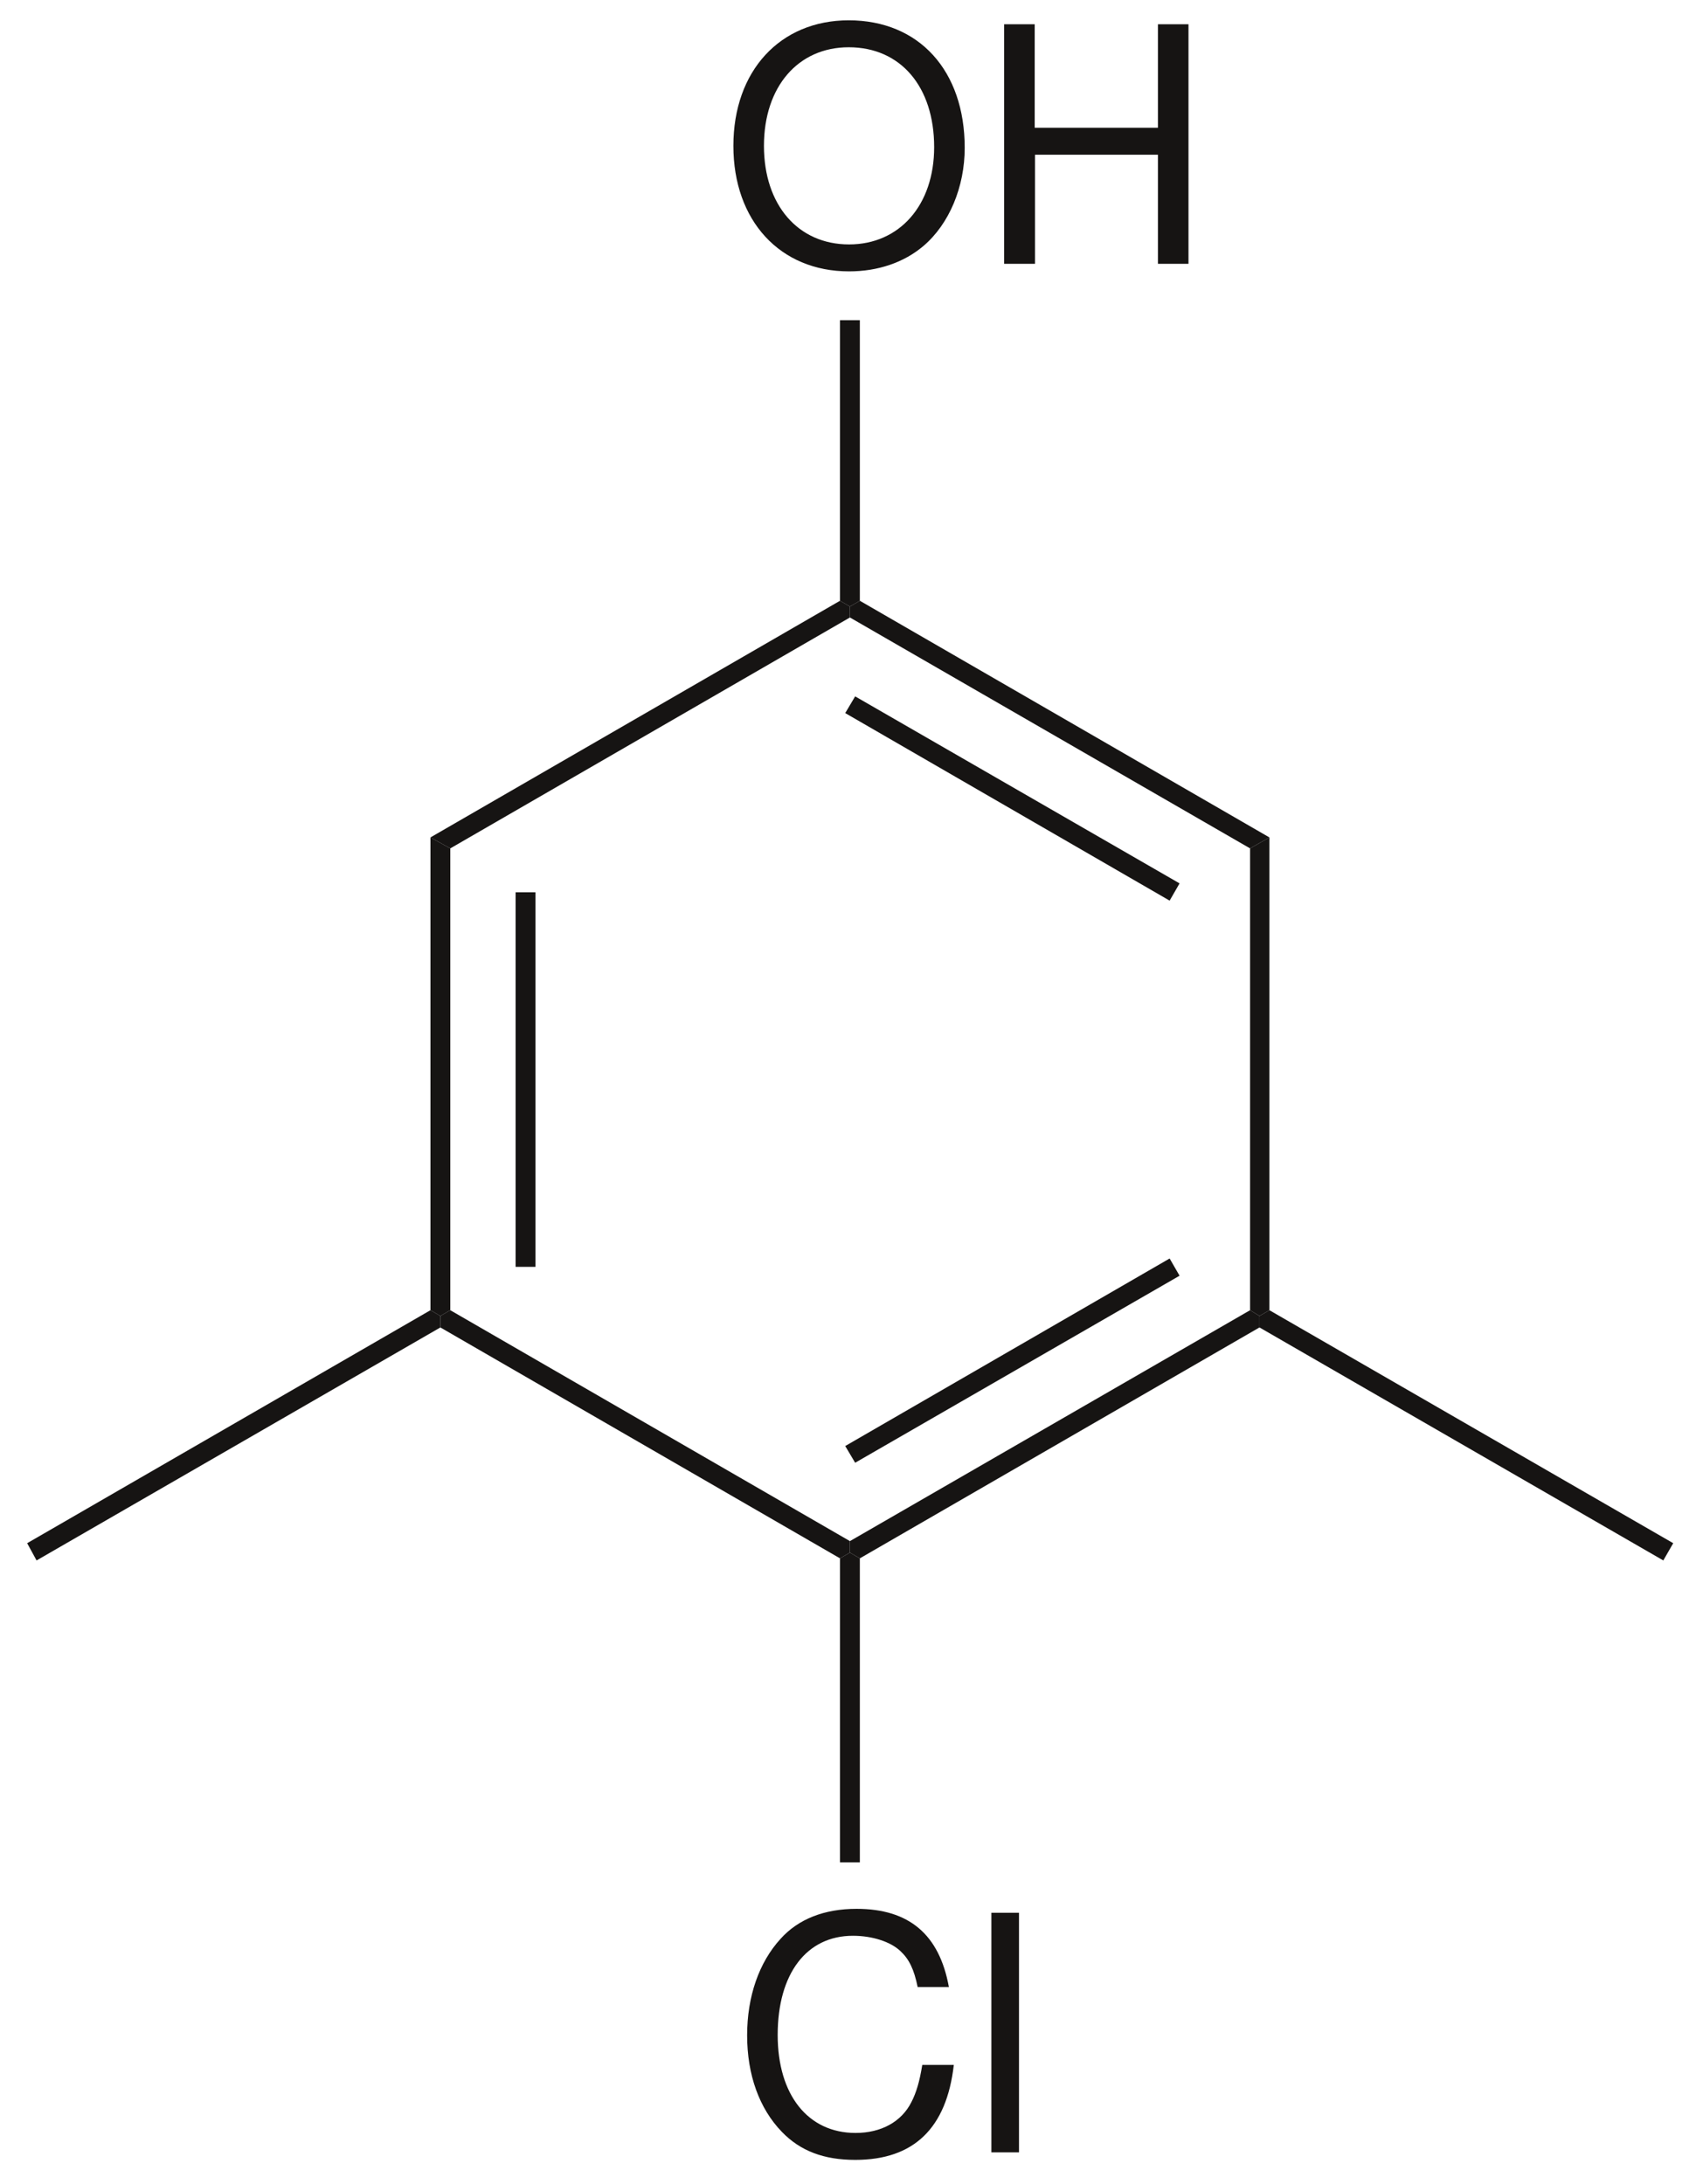
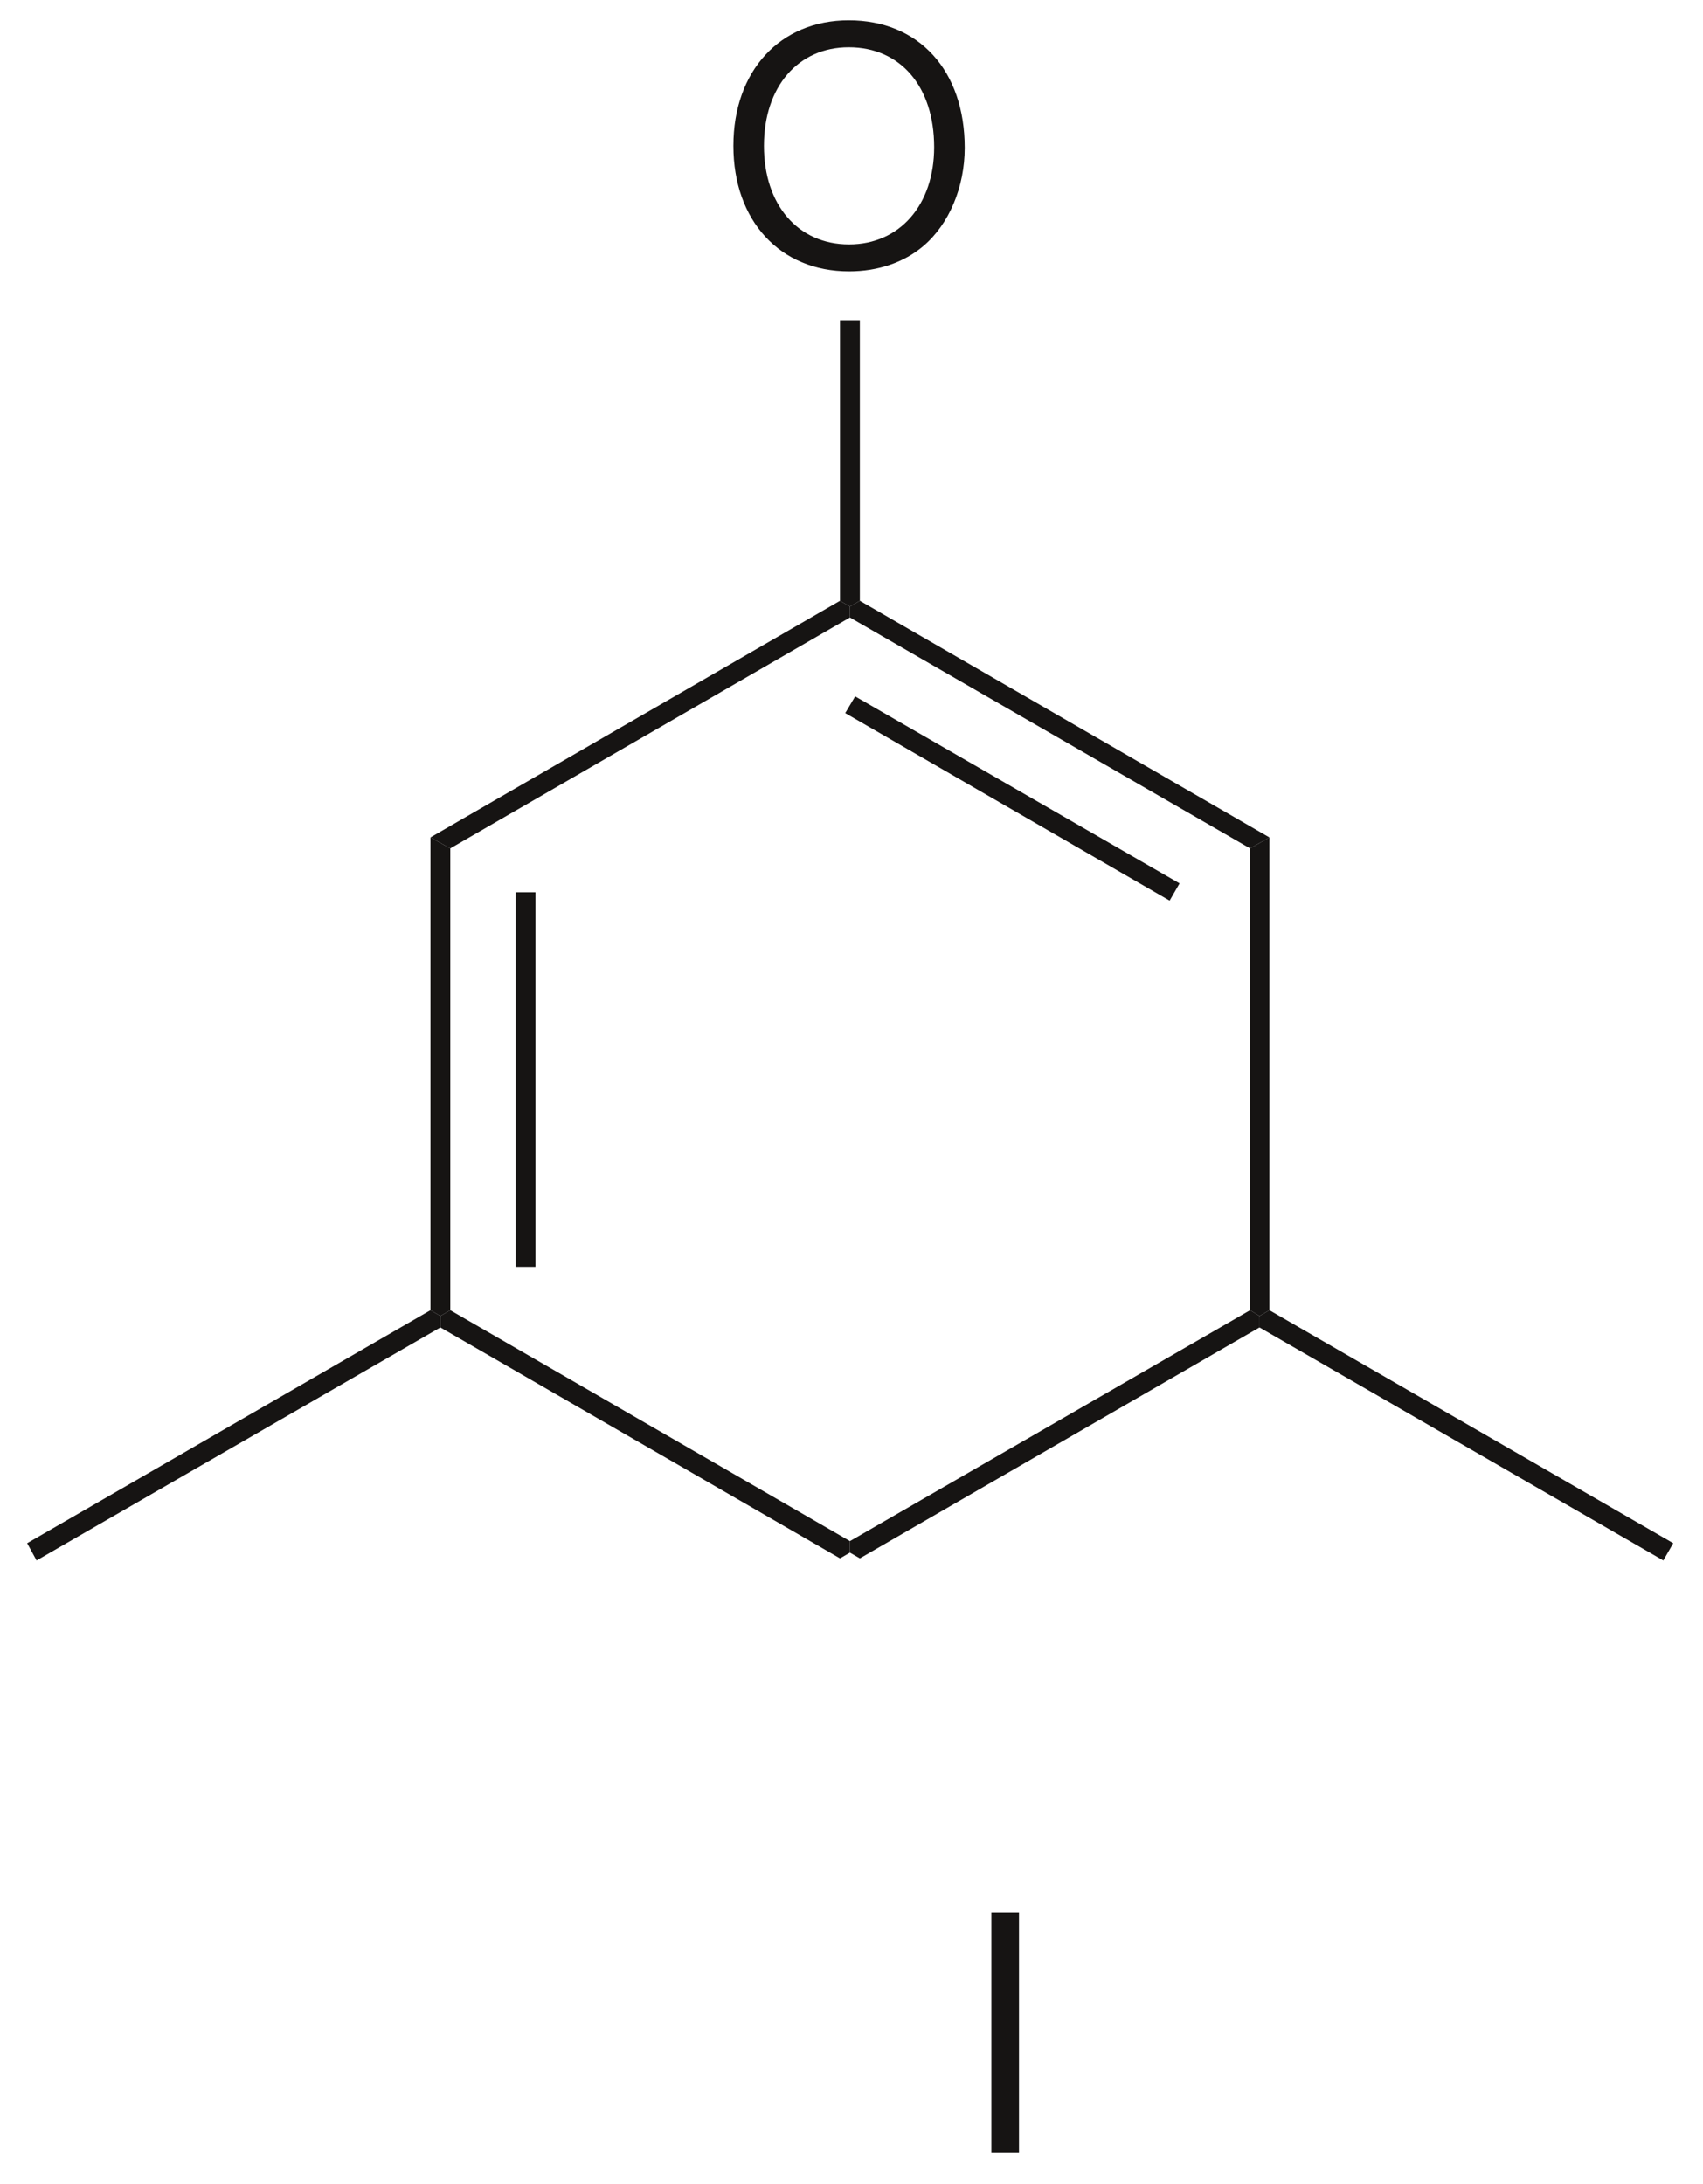
<svg xmlns="http://www.w3.org/2000/svg" width="163pt" height="209pt" viewBox="0 0 163 209">
  <g transform="translate(41.2, 80.15)" style="fill:#161413; fill-rule:nonzero; stroke:none; stroke-width:1.9; stroke-linecap:butt; stroke-linejoin:miter; stroke-dasharray:none;">
    <path d="M1.899 45.25C1.899 45.25 0.95 45.8 0.95 45.8C0.95 45.8 0 45.25 0 45.25C0 45.25 0 0 0 0C0 0 1.899 1.05 1.899 1.05C1.899 1.05 1.899 45.25 1.899 45.25Z" />
  </g>
  <g transform="translate(49.35, 85.4)" style="fill:#161413; fill-rule:nonzero; stroke:none; stroke-width:1.9; stroke-linecap:butt; stroke-linejoin:miter; stroke-dasharray:none;">
-     <path d="M1.9 35.85C1.9 35.85 0 35.85 0 35.85C0 35.85 0 0 0 0C0 0 1.9 0 1.9 0C1.9 0 1.9 35.85 1.9 35.85Z" />
+     <path d="M1.9 35.85C1.9 35.85 0 35.85 0 35.85C0 35.85 0 0 0 0C0 0 1.9 0 1.9 0C1.9 0 1.9 35.85 1.9 35.85" />
  </g>
  <g transform="translate(42.15, 125.4)" style="fill:#161413; fill-rule:nonzero; stroke:none; stroke-width:1.9; stroke-linecap:butt; stroke-linejoin:miter; stroke-dasharray:none;">
    <path d="M39.199 22.1C39.199 22.1 39.199 23.2 39.199 23.2C39.199 23.2 38.25 23.75 38.25 23.75C38.25 23.75 0 1.65 0 1.65C0 1.65 0 0.55 0 0.55C0 0.55 0.949 0 0.949 0C0.949 0 39.199 22.1 39.199 22.1Z" />
  </g>
  <g transform="translate(81.35, 125.4)" style="fill:#161413; fill-rule:nonzero; stroke:none; stroke-width:1.9; stroke-linecap:butt; stroke-linejoin:miter; stroke-dasharray:none;">
    <path d="M38.3 0C38.3 0 39.2 0.55 39.2 0.55C39.2 0.55 39.2 1.65 39.2 1.65C39.2 1.65 0.95 23.75 0.95 23.75C0.95 23.75 0 23.2 0 23.2C0 23.2 0 22.1 0 22.1C0 22.1 38.3 0 38.3 0Z" />
  </g>
  <g transform="translate(80.9, 120.45)" style="fill:#161413; fill-rule:nonzero; stroke:none; stroke-width:1.9; stroke-linecap:butt; stroke-linejoin:miter; stroke-dasharray:none;">
-     <path d="M31.05 0C31.05 0 32 1.65 32 1.65C32 1.65 0.949 19.55 0.949 19.55C0.949 19.55 0 17.95 0 17.95C0 17.95 31.05 0 31.05 0Z" />
-   </g>
+     </g>
  <g transform="translate(119.65, 80.15)" style="fill:#161413; fill-rule:nonzero; stroke:none; stroke-width:1.9; stroke-linecap:butt; stroke-linejoin:miter; stroke-dasharray:none;">
    <path d="M0 1.05C0 1.05 1.85 0 1.85 0C1.85 0 1.85 45.25 1.85 45.25C1.85 45.25 0.9 45.8 0.9 45.8C0.9 45.8 0 45.25 0 45.25C0 45.25 0 1.05 0 1.05Z" />
  </g>
  <g transform="translate(81.35, 57.5)" style="fill:#161413; fill-rule:nonzero; stroke:none; stroke-width:1.9; stroke-linecap:butt; stroke-linejoin:miter; stroke-dasharray:none;">
    <path d="M0 1.6C0 1.6 0 0.55 0 0.55C0 0.55 0.95 0 0.95 0C0.95 0 40.15 22.65 40.15 22.65C40.15 22.65 38.3 23.7 38.3 23.7C38.3 23.7 0 1.6 0 1.6Z" />
  </g>
  <g transform="translate(80.9, 66.65)" style="fill:#161413; fill-rule:nonzero; stroke:none; stroke-width:1.9; stroke-linecap:butt; stroke-linejoin:miter; stroke-dasharray:none;">
    <path d="M0 1.6C0 1.6 0.949 0 0.949 0C0.949 0 32 17.899 32 17.899C32 17.899 31.05 19.55 31.05 19.55C31.05 19.55 0 1.6 0 1.6Z" />
  </g>
  <g transform="translate(41.2, 57.5)" style="fill:#161413; fill-rule:nonzero; stroke:none; stroke-width:1.9; stroke-linecap:butt; stroke-linejoin:miter; stroke-dasharray:none;">
    <path d="M1.899 23.7C1.899 23.7 0 22.65 0 22.65C0 22.65 39.2 0 39.2 0C39.2 0 40.149 0.55 40.149 0.55C40.149 0.55 40.149 1.6 40.149 1.6C40.149 1.6 1.899 23.7 1.899 23.7Z" />
  </g>
  <g transform="translate(70.195, 1.945)" style="fill:#161413; fill-rule:evenodd; stroke:none; stroke-width:1.9; stroke-linecap:butt; stroke-linejoin:miter; stroke-dasharray:none;">
    <path d="M11.039 0C4.466 0 0 4.844 0 12.015C0 19.185 4.466 24.028 11.07 24.028C13.838 24.028 16.322 23.179 18.178 21.607C20.662 19.499 22.141 15.945 22.141 12.203C22.141 4.812 17.77 0 11.039 0ZM11.039 2.579C16.008 2.579 19.216 6.354 19.216 12.14C19.216 17.675 15.913 21.449 11.07 21.449C6.195 21.449 2.925 17.675 2.925 12.015C2.925 6.354 6.195 2.579 11.039 2.579Z" />
  </g>
  <g transform="translate(96.11, 2.323)" style="fill:#161413; fill-rule:evenodd; stroke:none; stroke-width:1.9; stroke-linecap:butt; stroke-linejoin:miter; stroke-dasharray:none;">
-     <path d="M14.719 12.485C14.719 12.485 14.719 22.927 14.719 22.927C14.719 22.927 17.644 22.927 17.644 22.927C17.644 22.927 17.644 0 17.644 0C17.644 0 14.719 0 14.719 0C14.719 0 14.719 9.906 14.719 9.906C14.719 9.906 2.925 9.906 2.925 9.906C2.925 9.906 2.925 0 2.925 0C2.925 0 0 0 0 0C0 0 0 22.927 0 22.927C0 22.927 2.956 22.927 2.956 22.927C2.956 22.927 2.956 12.485 2.956 12.485C2.956 12.485 14.719 12.485 14.719 12.485Z" />
-   </g>
+     </g>
  <g transform="translate(80.4, 30.65)" style="fill:#161413; fill-rule:nonzero; stroke:none; stroke-width:1.9; stroke-linecap:butt; stroke-linejoin:miter; stroke-dasharray:none;">
    <path d="M0 0C0 0 1.899 0 1.899 0C1.899 0 1.899 26.85 1.899 26.85C1.899 26.85 0.949 27.399 0.949 27.399C0.949 27.399 0 26.85 0 26.85C0 26.85 0 0 0 0Z" />
  </g>
  <g transform="translate(2.6, 125.4)" style="fill:#161413; fill-rule:nonzero; stroke:none; stroke-width:1.9; stroke-linecap:butt; stroke-linejoin:miter; stroke-dasharray:none;">
    <path d="M0.9 23.95C0.9 23.95 0 22.3 0 22.3C0 22.3 38.601 0 38.601 0C38.601 0 39.551 0.55 39.551 0.55C39.551 0.55 39.551 1.65 39.551 1.65C39.551 1.65 0.9 23.95 0.9 23.95Z" />
  </g>
  <g transform="translate(71.51, 182.695)" style="fill:#161413; fill-rule:evenodd; stroke:none; stroke-width:1.9; stroke-linecap:butt; stroke-linejoin:miter; stroke-dasharray:none;">
-     <path d="M19.311 7.486C18.398 2.453 15.505 0 10.473 0C7.391 0 4.906 0.976 3.208 2.863C1.132 5.127 0 8.398 0 12.109C0 15.883 1.163 19.122 3.334 21.355C5.095 23.179 7.359 24.029 10.347 24.029C15.945 24.029 19.09 21.009 19.782 14.94C19.782 14.94 16.763 14.94 16.763 14.94C16.511 16.512 16.196 17.581 15.725 18.493C14.781 20.38 12.831 21.45 10.378 21.45C5.818 21.45 2.925 17.801 2.925 12.077C2.925 6.197 5.692 2.579 10.127 2.579C11.982 2.579 13.712 3.146 14.655 4.027C15.505 4.813 15.976 5.787 16.322 7.486C16.322 7.486 19.311 7.486 19.311 7.486Z" />
-   </g>
+     </g>
  <g transform="translate(94.889, 183.073)" style="fill:#161413; fill-rule:evenodd; stroke:none; stroke-width:1.9; stroke-linecap:butt; stroke-linejoin:miter; stroke-dasharray:none;">
    <path d="M2.642 0C2.642 0 0 0 0 0C0 0 0 22.927 0 22.927C0 22.927 2.642 22.927 2.642 22.927C2.642 22.927 2.642 0 2.642 0Z" />
  </g>
  <g transform="translate(80.4, 148.6)" style="fill:#161413; fill-rule:nonzero; stroke:none; stroke-width:1.9; stroke-linecap:butt; stroke-linejoin:miter; stroke-dasharray:none;">
-     <path d="M1.899 29.65C1.899 29.65 0 29.65 0 29.65C0 29.65 0 0.55 0 0.55C0 0.55 0.949 0 0.949 0C0.949 0 1.899 0.55 1.899 0.55C1.899 0.55 1.899 29.65 1.899 29.65Z" />
-   </g>
+     </g>
  <g transform="translate(120.55, 125.4)" style="fill:#161413; fill-rule:nonzero; stroke:none; stroke-width:1.9; stroke-linecap:butt; stroke-linejoin:miter; stroke-dasharray:none;">
    <path d="M39.6 22.3C39.6 22.3 38.65 23.95 38.65 23.95C38.65 23.95 0 1.65 0 1.65C0 1.65 0 0.55 0 0.55C0 0.55 0.95 0 0.95 0C0.95 0 39.6 22.3 39.6 22.3Z" />
  </g>
</svg>